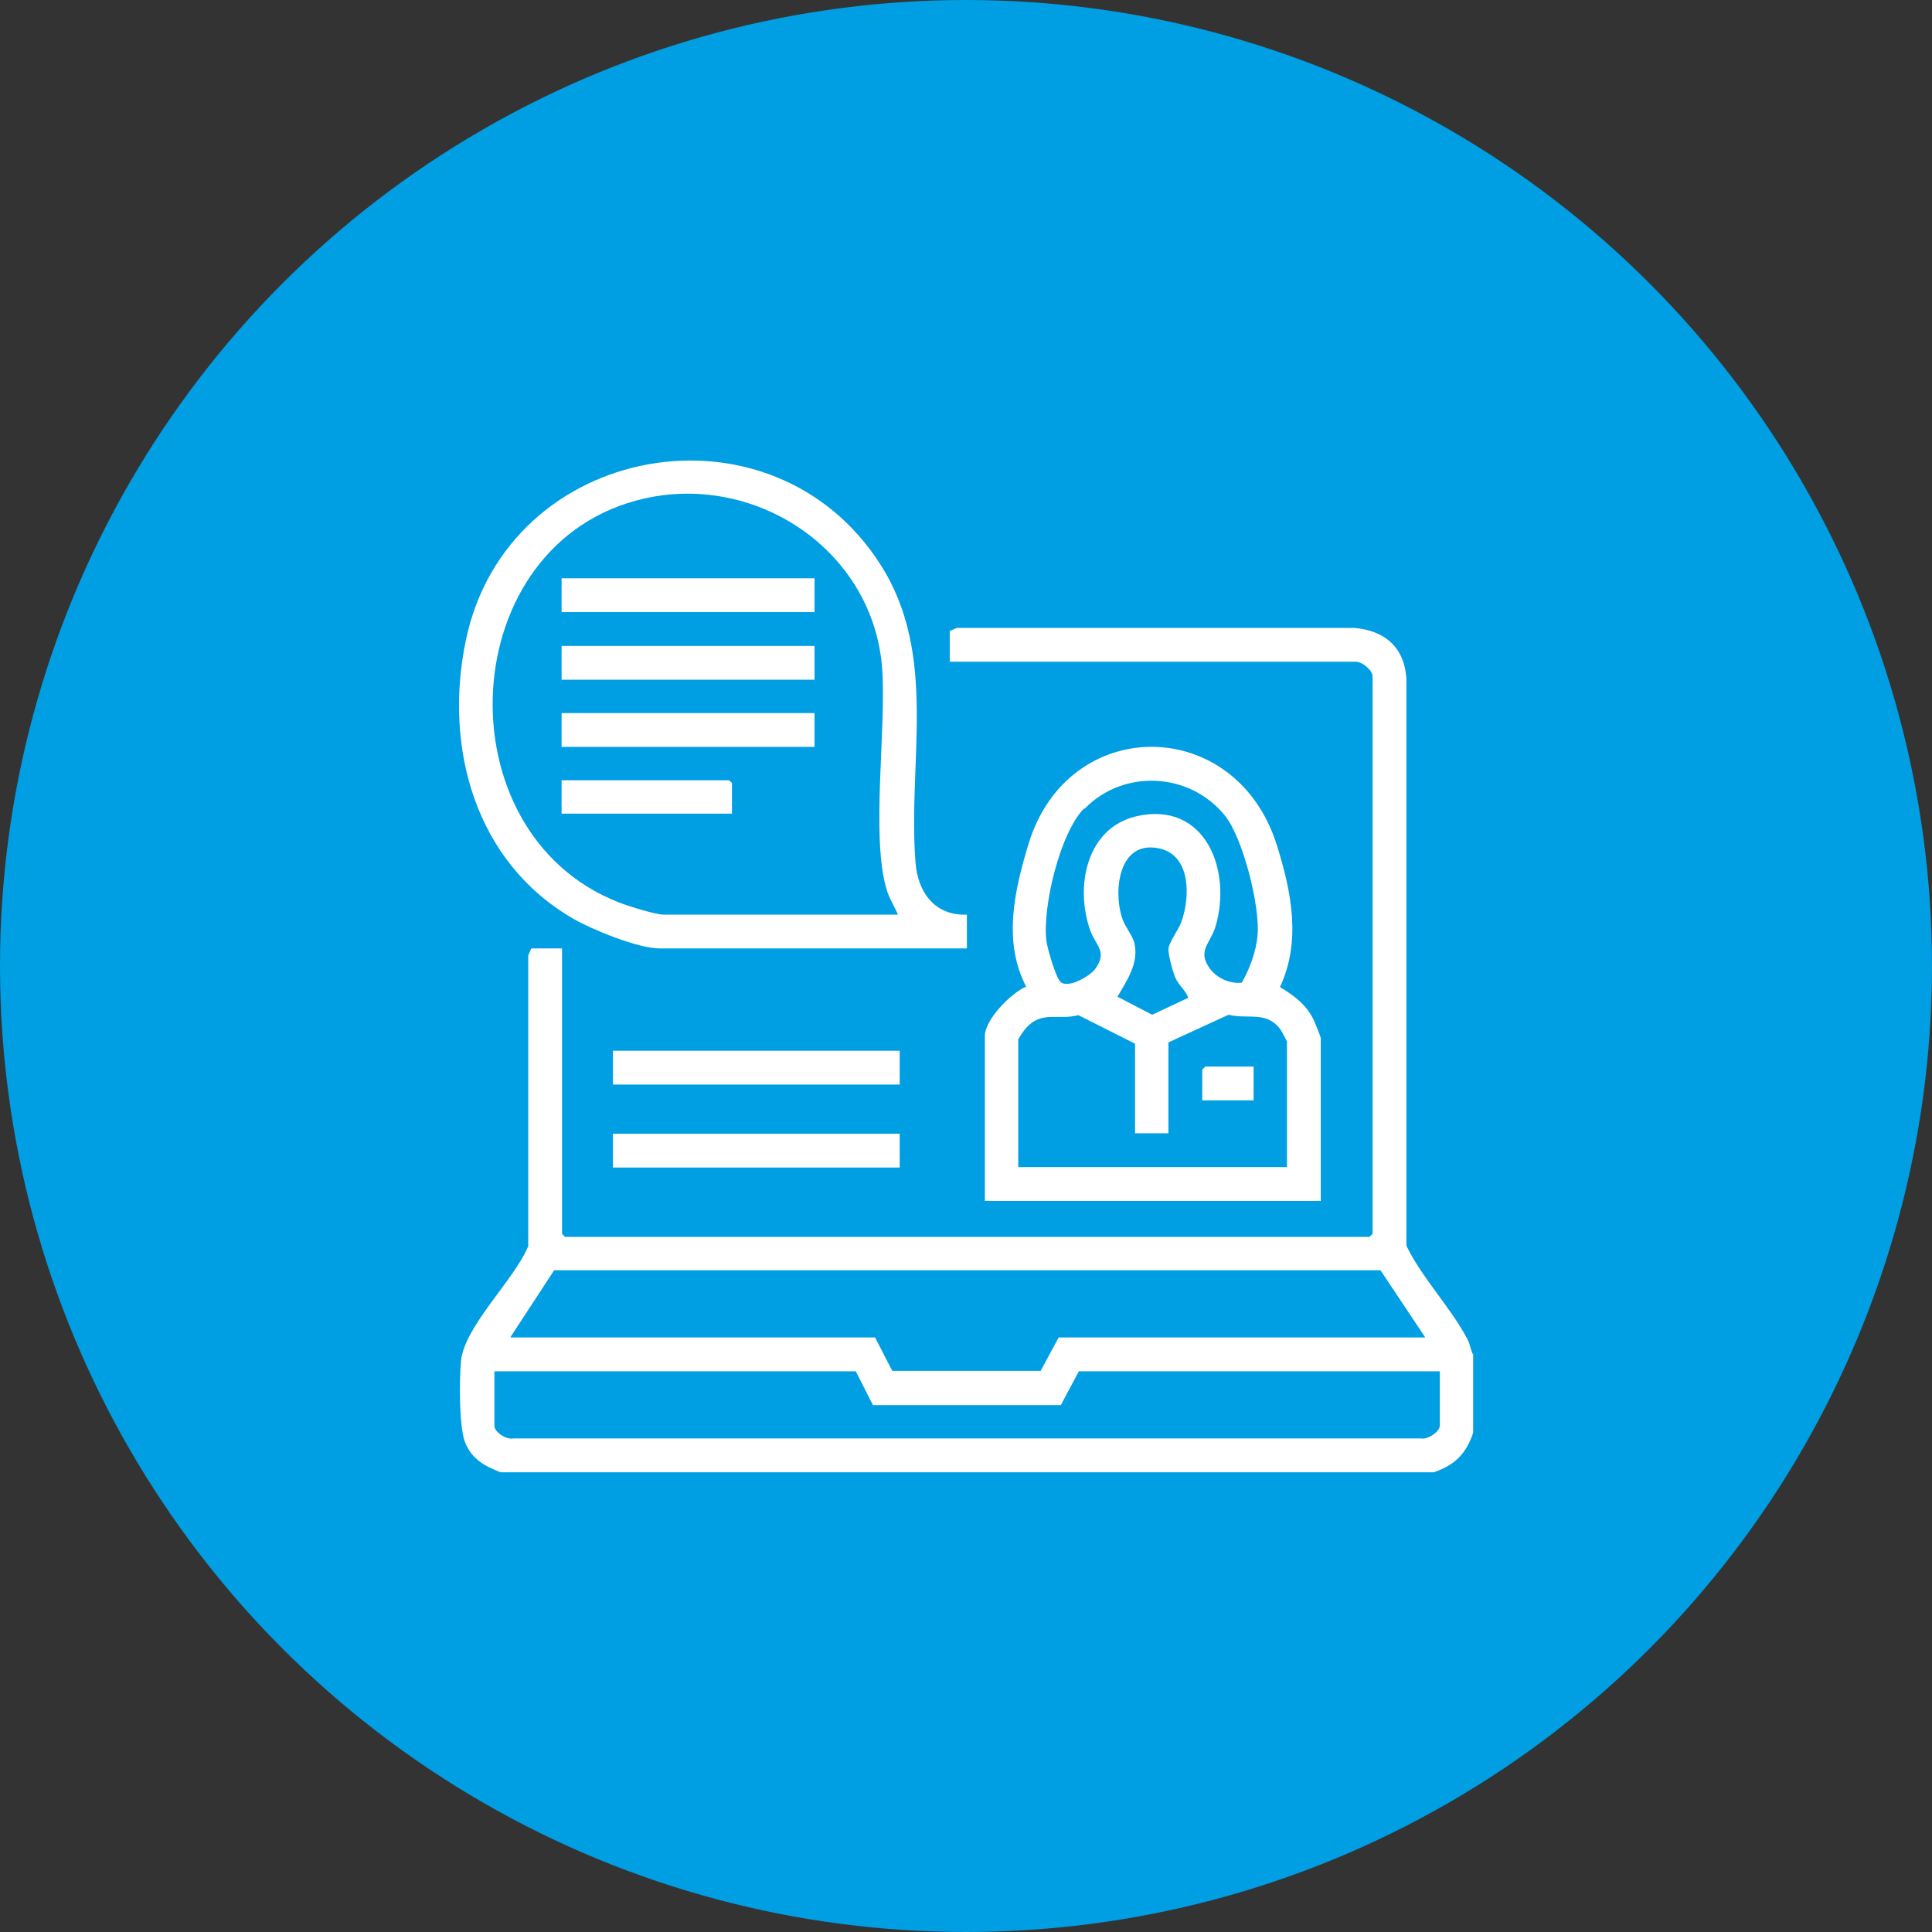
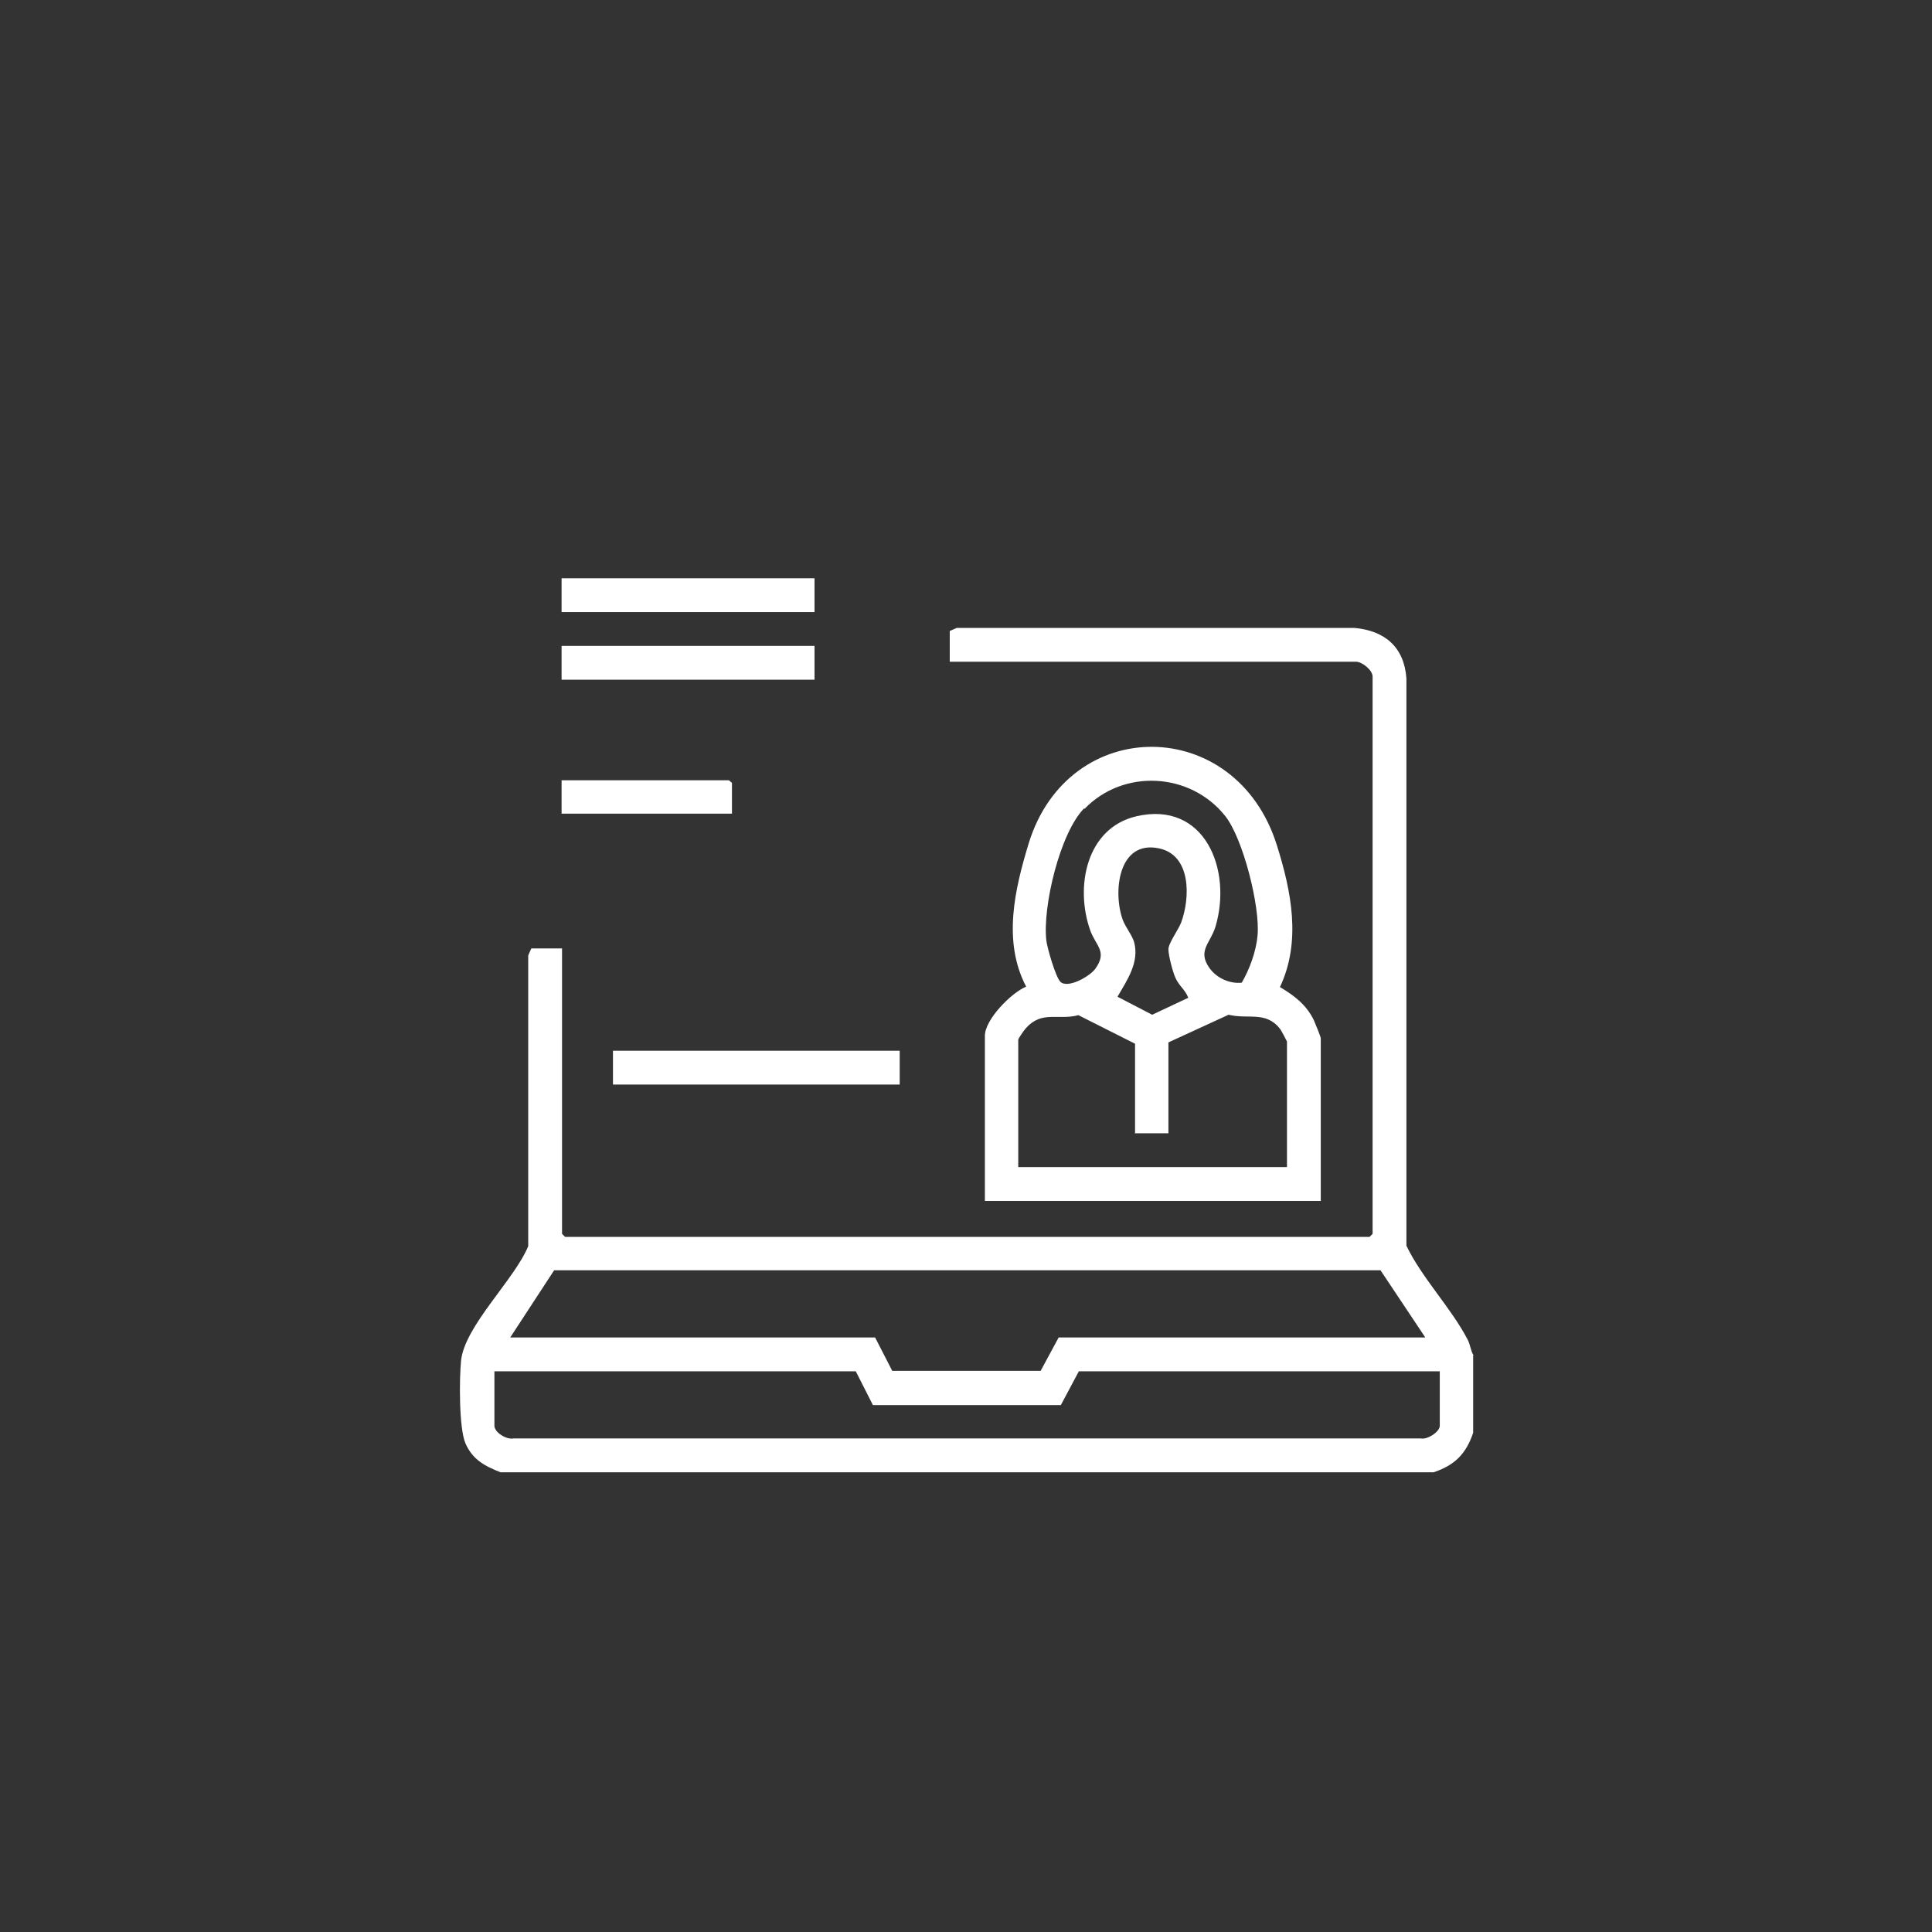
<svg xmlns="http://www.w3.org/2000/svg" id="Capa_2" data-name="Capa 2" viewBox="0 0 44 44">
  <rect x="0" y="0" width="44" height="44" fill="#333333" stroke="none" />
  <defs>
    <style>
      .cls-1 {
        fill: #fff;
      }

      .cls-2 {
        fill: #009ee2;
      }
    </style>
  </defs>
  <g id="Capa_1-2" data-name="Capa 1">
    <g>
-       <circle class="cls-2" cx="22" cy="22" r="22" />
      <g>
        <path class="cls-1" d="M33.55,30.87v1.76c-.16.48-.42.74-.9.9H11.4c-.36-.14-.64-.29-.8-.66-.15-.35-.14-1.47-.1-1.88.08-.79,1.22-1.85,1.53-2.61v-6.62s.07-.16.07-.16h.7v6.5l.07.07h18.32l.07-.07v-12.69c0-.15-.24-.34-.38-.34h-9.25v-.7l.16-.07h9.05c.7.06,1.14.44,1.19,1.15v12.92c.35.73,1.02,1.42,1.39,2.13.07.13.07.26.14.37ZM11.62,30.46h8.31l.39.76h3.38s.41-.76.41-.76h8.35l-1.02-1.53H12.62s-1,1.53-1,1.53ZM19.48,31.23h-8.22v1.24c0,.15.27.32.43.29h20.67c.15.03.43-.15.43-.29v-1.24h-8.22l-.41.77h-4.28s-.39-.77-.39-.77Z" />
-         <path class="cls-1" d="M30.08,27.35h-7.65v-3.76c0-.37.6-.98.94-1.12-.54-1.03-.26-2.22.06-3.27.91-2.94,4.72-2.92,5.65.05.33,1.05.56,2.19.07,3.23.32.19.6.4.77.75.03.07.16.38.16.42v3.71ZM24.69,18.41c-.55.56-.95,2.24-.86,3.01.02.17.21.83.32.94.17.16.66-.12.79-.29.29-.4.02-.52-.11-.88-.35-.98-.1-2.33,1.05-2.6,1.56-.36,2.19,1.22,1.8,2.52-.12.38-.41.54-.14.93.16.23.46.37.74.34.18-.31.33-.72.36-1.08.06-.65-.33-2.21-.74-2.72-.79-.99-2.31-1.08-3.2-.16ZM27.06,22.72c-.06-.17-.21-.27-.29-.45-.06-.13-.16-.51-.16-.65s.23-.45.29-.61c.21-.57.23-1.54-.51-1.69-.92-.19-1.05.99-.82,1.63.06.16.22.36.26.51.12.46-.16.86-.38,1.24l.79.41.83-.39ZM25.85,25.82v-2.05l-1.29-.65c-.46.12-.83-.11-1.19.29-.04.04-.18.24-.18.27v2.9h6.12v-2.86s-.12-.24-.16-.29c-.32-.41-.72-.21-1.17-.32l-1.37.63v2.07h-.77Z" />
-         <path class="cls-1" d="M22.02,20.83v.77h-7c-.49,0-1.54-.43-1.97-.68-2.23-1.29-2.95-3.9-2.44-6.34.94-4.51,6.98-5.6,9.45-1.71,1.31,2.06.61,4.47.79,6.77.05.68.44,1.22,1.17,1.19ZM20.45,20.83c-.08-.19-.2-.37-.26-.58-.36-1.21,0-3.64-.1-5.03-.2-2.66-2.83-4.44-5.4-3.87-4.36.97-4.67,7.61-.6,9.2.2.08.84.28,1.02.28h5.33Z" />
+         <path class="cls-1" d="M30.08,27.35h-7.65v-3.76c0-.37.6-.98.94-1.12-.54-1.03-.26-2.22.06-3.27.91-2.94,4.72-2.92,5.65.05.33,1.05.56,2.19.07,3.23.32.19.6.4.77.75.03.07.16.38.16.42v3.71ZM24.69,18.41c-.55.56-.95,2.24-.86,3.01.02.17.21.83.32.94.17.16.66-.12.79-.29.29-.4.02-.52-.11-.88-.35-.98-.1-2.33,1.05-2.6,1.56-.36,2.19,1.22,1.8,2.52-.12.38-.41.54-.14.93.16.23.46.37.74.34.18-.31.33-.72.36-1.08.06-.65-.33-2.21-.74-2.72-.79-.99-2.31-1.08-3.2-.16ZM27.06,22.72c-.06-.17-.21-.27-.29-.45-.06-.13-.16-.51-.16-.65s.23-.45.29-.61c.21-.57.23-1.54-.51-1.69-.92-.19-1.05.99-.82,1.63.06.16.22.36.26.51.12.46-.16.86-.38,1.24l.79.41.83-.39ZM25.85,25.82v-2.05l-1.29-.65c-.46.12-.83-.11-1.19.29-.04.04-.18.24-.18.27v2.9h6.12v-2.86s-.12-.24-.16-.29c-.32-.41-.72-.21-1.17-.32l-1.37.63v2.07h-.77" />
        <rect class="cls-1" x="13.96" y="23.93" width="6.53" height=".77" />
-         <rect class="cls-1" x="13.96" y="25.82" width="6.53" height=".77" />
-         <polygon class="cls-1" points="28.55 24.29 28.55 25.06 27.38 25.06 27.38 24.36 27.45 24.29 28.55 24.29" />
        <rect class="cls-1" x="12.79" y="13.17" width="5.76" height=".77" />
        <rect class="cls-1" x="12.79" y="14.71" width="5.76" height=".77" />
-         <rect class="cls-1" x="12.79" y="16.24" width="5.76" height=".77" />
        <polygon class="cls-1" points="16.67 18.53 12.79 18.53 12.79 17.77 16.6 17.77 16.67 17.83 16.67 18.53" />
      </g>
    </g>
  </g>
</svg>